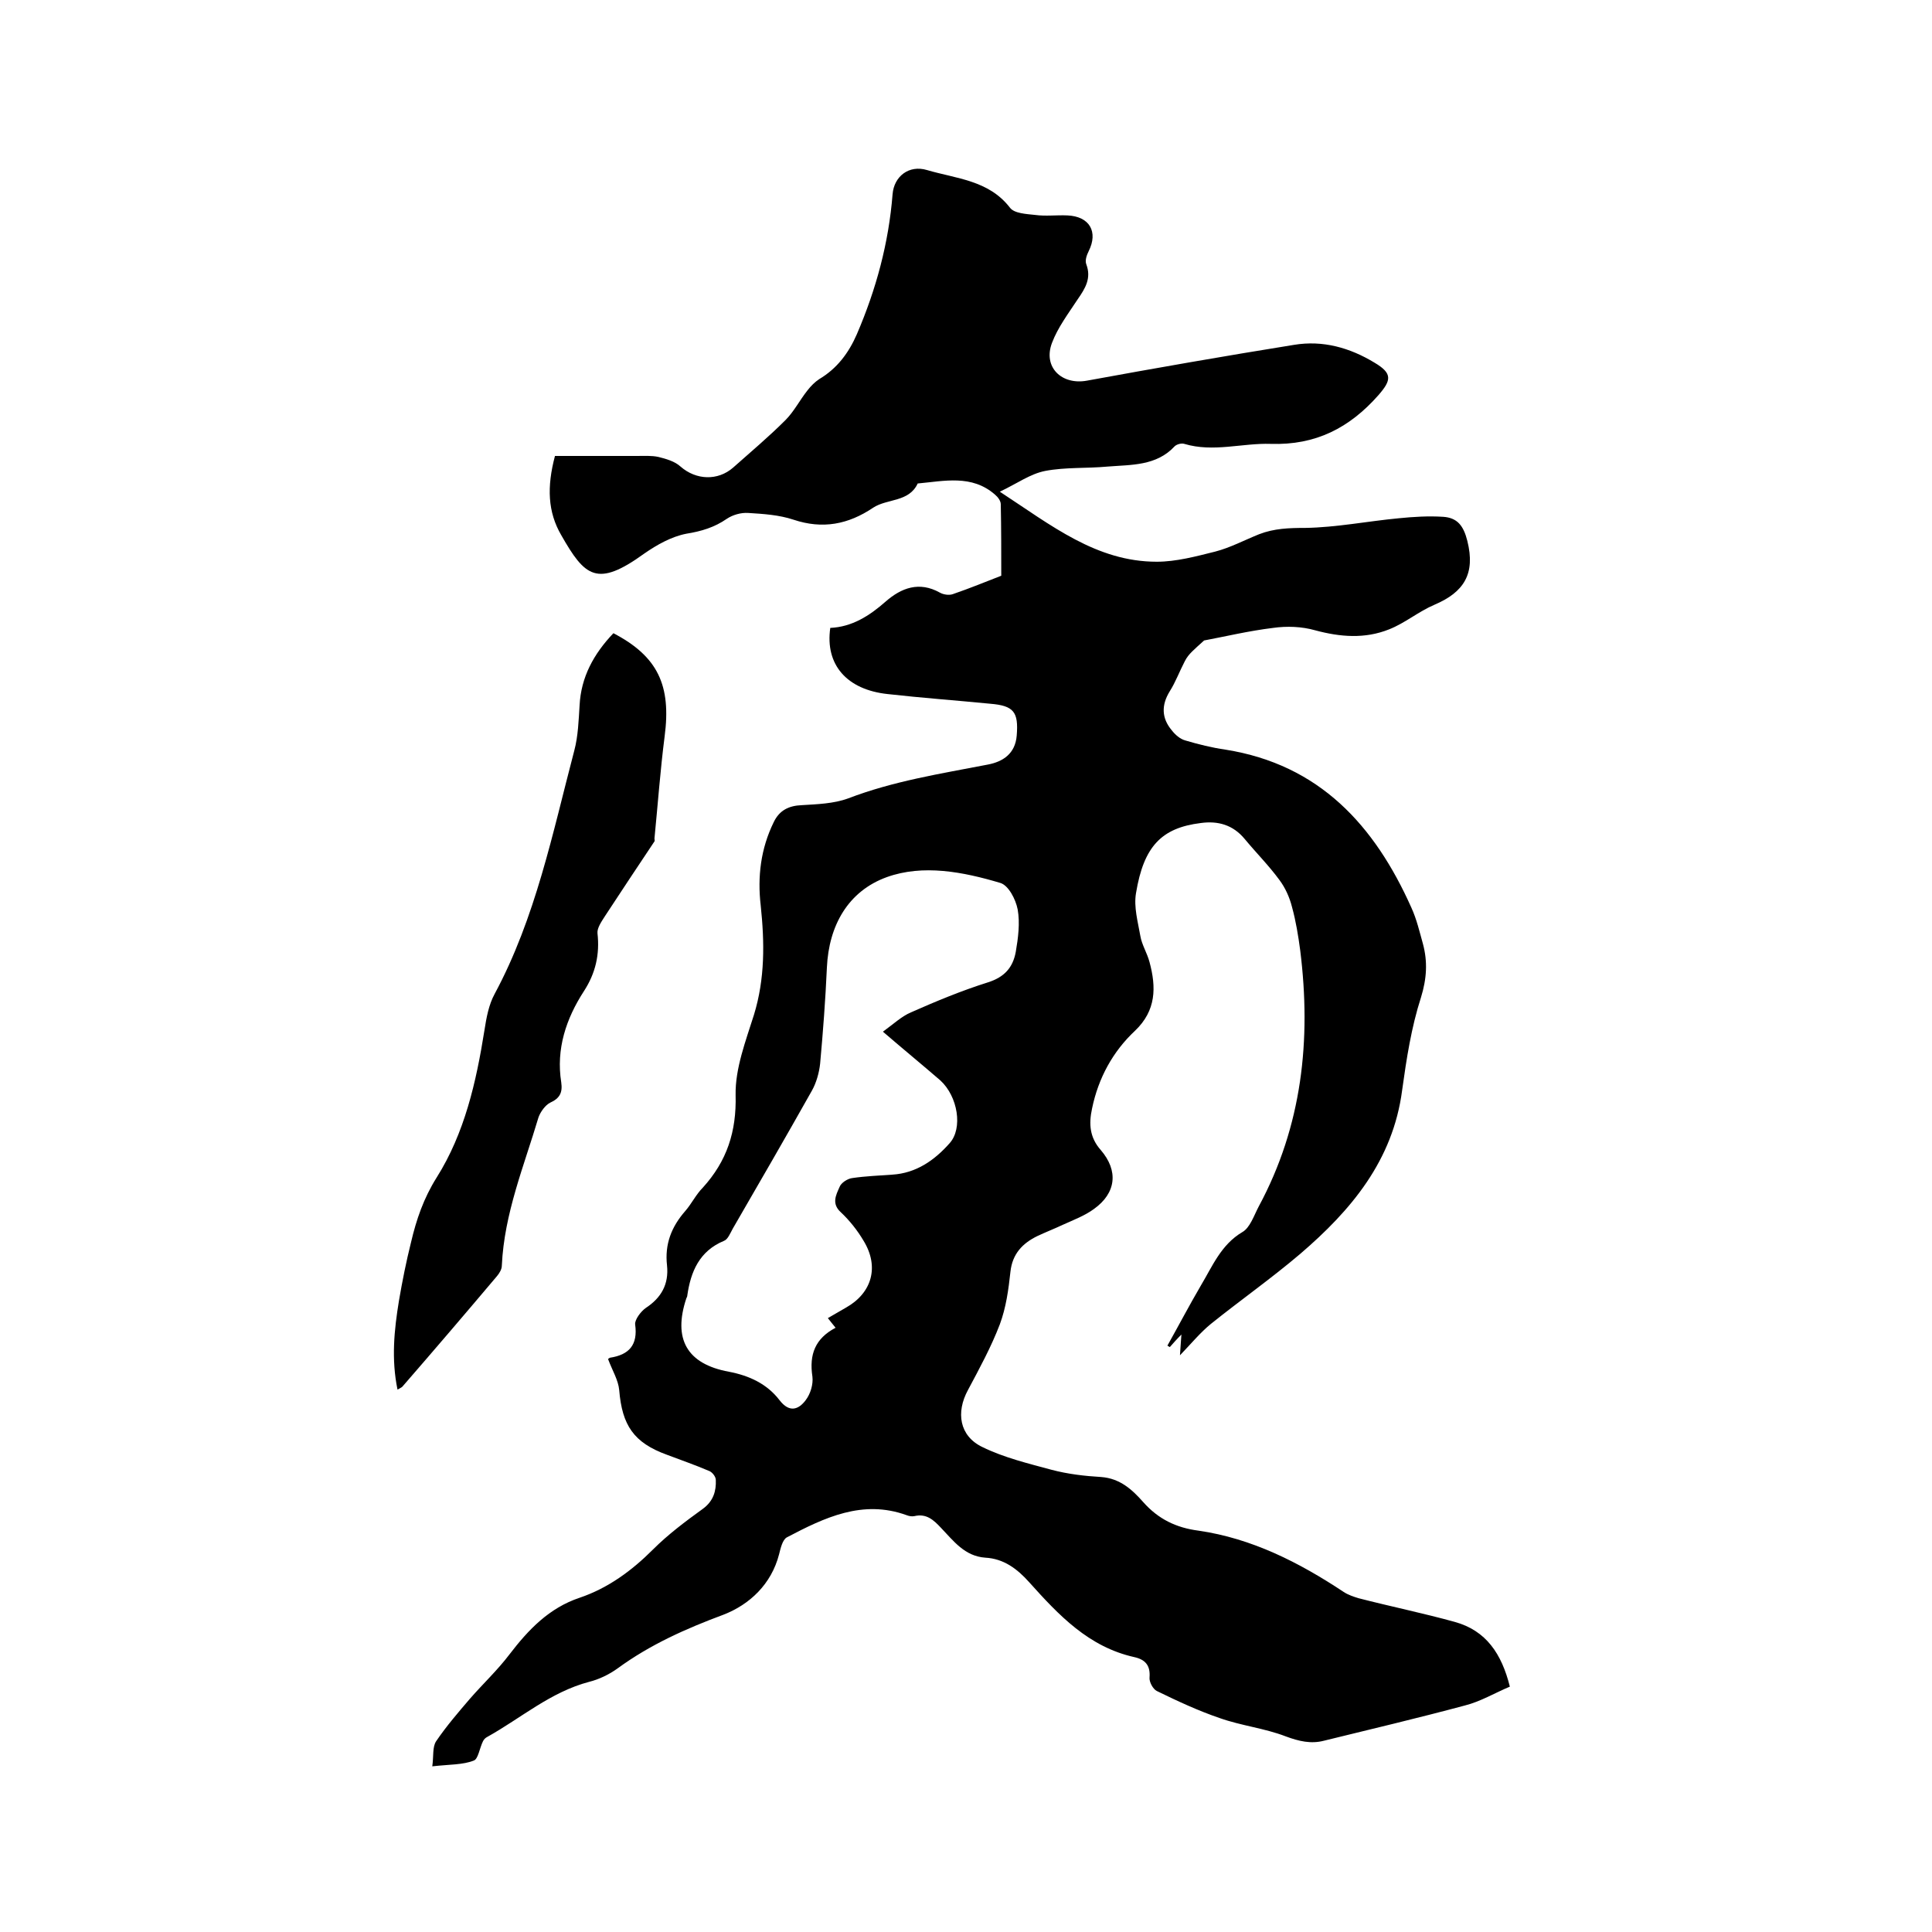
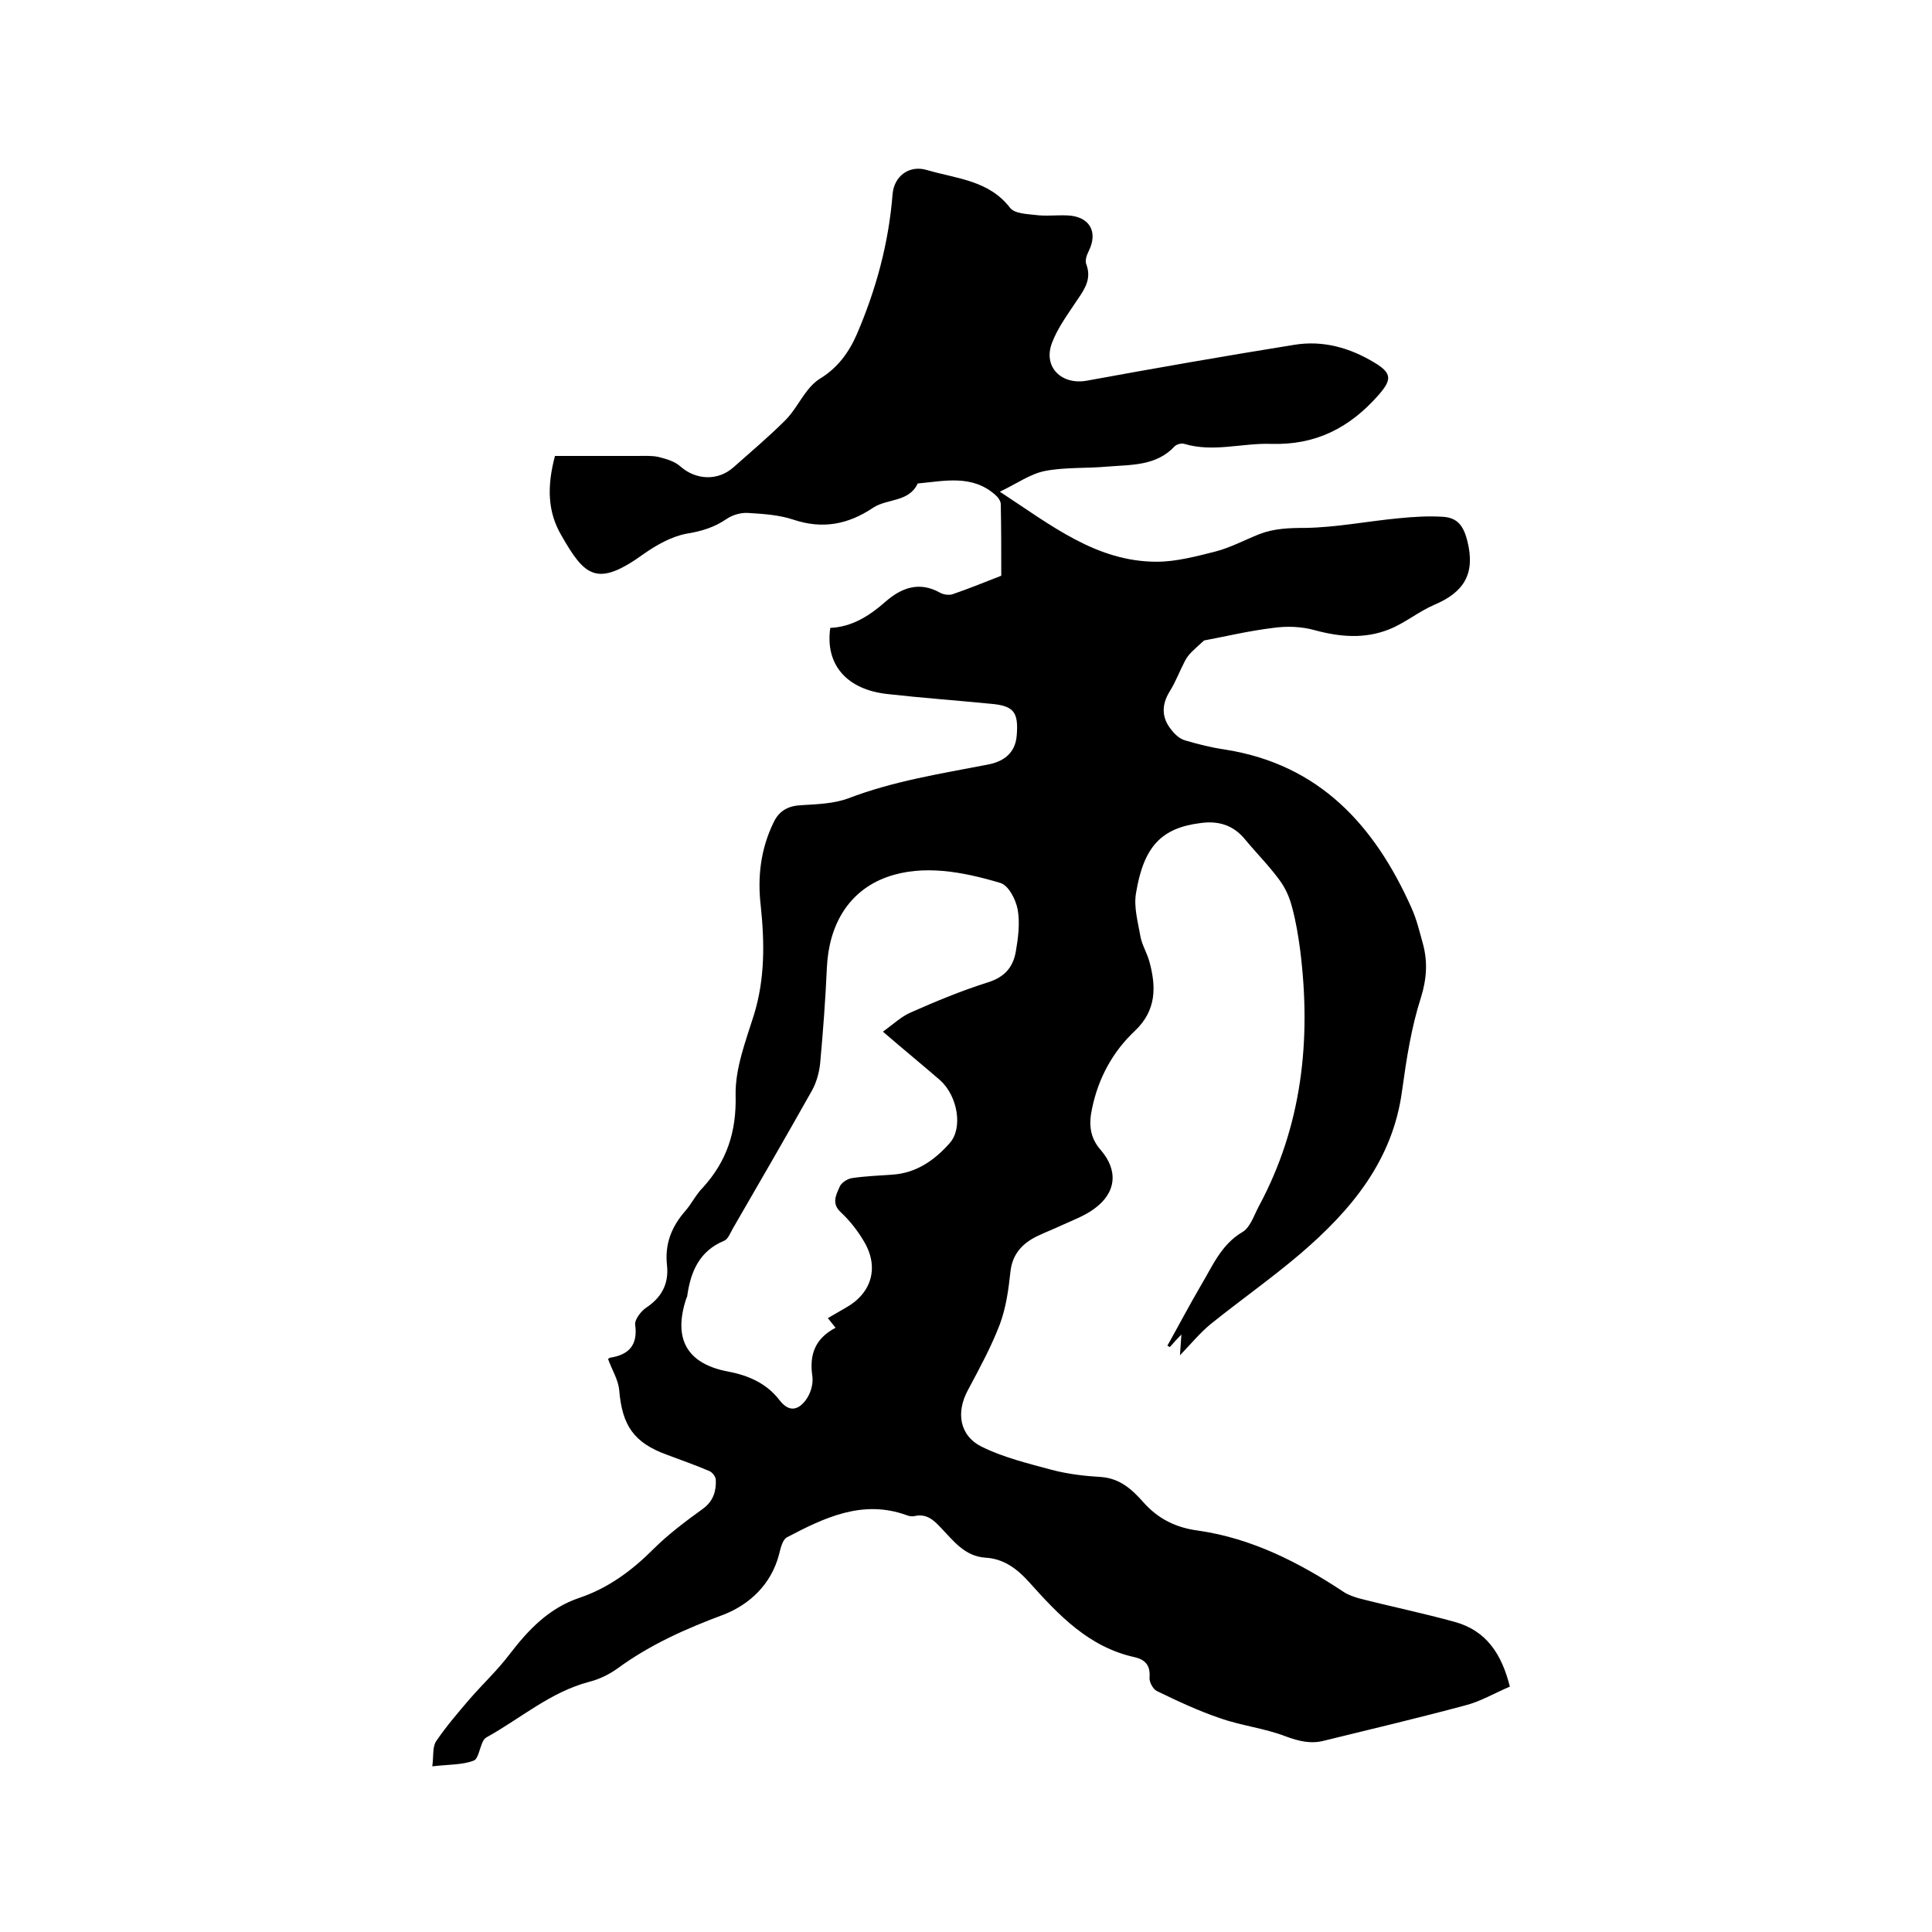
<svg xmlns="http://www.w3.org/2000/svg" enable-background="new 0 0 400 400" viewBox="0 0 400 400">
  <path d="m89.5 365.7c.3-2.1 0-4 .8-5.2 2.1-3.1 4.6-6 7-8.8 2.7-3.1 5.7-5.9 8.2-9.2 3.9-5.1 8.2-9.6 14.5-11.7 5.9-2 10.8-5.6 15.2-10 3.1-3.1 6.7-5.8 10.3-8.4 2.2-1.6 2.8-3.7 2.7-6 0-.7-.8-1.7-1.5-1.9-2.8-1.2-5.7-2.2-8.6-3.3-6.9-2.5-9.3-6.1-9.9-13.4-.2-2.1-1.4-4-2.3-6.4-.2.2.1-.2.4-.3 3.9-.6 5.8-2.6 5.2-6.9-.1-1 1.2-2.7 2.2-3.4 3.2-2.1 4.8-4.9 4.4-8.8-.5-4.4.9-8 3.8-11.3 1.3-1.5 2.2-3.4 3.6-4.8 5-5.5 7-11.6 6.8-19.2-.1-5.5 2.1-11.2 3.8-16.6 2.3-7.5 2.2-15 1.4-22.6-.7-6 0-11.8 2.7-17.3 1.2-2.5 3.2-3.4 5.8-3.5 3.2-.2 6.6-.3 9.6-1.4 9.4-3.6 19.1-5.1 28.9-7 3.2-.6 5.7-2.3 6-6 .4-4.9-.6-6.2-5.5-6.6-7.1-.7-14.1-1.2-21.2-2-8.5-.9-13-6.1-11.9-13.7 4.5-.2 8.1-2.5 11.4-5.4s7-4.3 11.3-1.9c.7.4 1.9.6 2.7.3 3.5-1.2 6.9-2.6 10-3.8 0-4.9 0-9.9-.1-14.8 0-.7-.6-1.5-1.2-2-4.8-4.2-10.5-2.8-16-2.3-1.8 3.9-6.3 3.1-9.2 5-5.2 3.5-10.5 4.5-16.5 2.5-3-1-6.2-1.2-9.4-1.4-1.5-.1-3.2.4-4.4 1.2-2.6 1.8-5.3 2.6-8.4 3.1-3.1.6-6.1 2.3-8.7 4.1-9.8 7.1-12.3 4.8-17.2-3.8-2.8-4.8-3-10-1.3-16.4h17c1.5 0 3-.1 4.4.2 1.6.4 3.4.9 4.6 2 3.2 2.8 7.7 3 10.9.2 3.6-3.2 7.4-6.4 10.8-9.8 1.8-1.8 3-4.2 4.6-6.2.7-.9 1.5-1.7 2.4-2.3 3.7-2.2 6.1-5.4 7.8-9.3 4-9.3 6.6-18.9 7.4-29 .3-3.7 3.4-6.1 7.1-5 6.1 1.8 12.8 2.1 17.2 7.8.9 1.2 3.4 1.3 5.2 1.5 2.2.3 4.4 0 6.7.1 4.6.2 6.4 3.4 4.4 7.4-.4.8-.8 1.9-.5 2.7 1.1 2.9-.2 5-1.8 7.3-1.9 2.9-4.1 5.8-5.3 9-1.9 5 2 8.8 7.3 7.8 14.2-2.6 28.5-5.1 42.8-7.4 6-1 11.6.6 16.7 3.7 3.7 2.2 3.5 3.6.8 6.7-6 6.8-13 10.4-22.3 10.1-5.9-.2-11.9 1.8-17.9 0-.6-.2-1.6.1-2 .5-3.8 4.1-9 3.8-13.9 4.2-4.3.4-8.7.1-12.9.9-3.1.6-5.8 2.6-9.4 4.3 10.7 7 20 14.5 32.5 14.5 4 0 8.1-1.1 12.1-2.1 3.1-.8 6.1-2.4 9.1-3.6 3.1-1.2 6.2-1.3 9.5-1.3 6.5-.1 13-1.4 19.4-2 3-.3 6.1-.5 9.2-.3 2.9.2 4.2 1.8 5 5 1.7 6.8-.7 10.6-6.8 13.2-3.3 1.4-6.1 3.8-9.4 5.1-5 2-10.1 1.6-15.3.2-2.8-.8-5.9-.9-8.7-.5-5 .6-10 1.8-14.3 2.6-1.1 1-1.8 1.6-2.5 2.3-.6.6-1.1 1.2-1.5 2-1.1 2.1-1.9 4.3-3.1 6.2-1.8 2.9-1.7 5.6.4 8.1.7.9 1.7 1.8 2.8 2.1 2.7.8 5.5 1.5 8.3 1.9 19.5 3.1 30.9 15.7 38.5 32.7 1.1 2.4 1.7 5 2.4 7.5 1 3.7.8 7.2-.4 11.1-2 6.2-3 12.7-3.9 19.2-1.9 14.6-10.6 24.9-21.1 33.9-6 5.1-12.4 9.6-18.5 14.5-2.2 1.8-4 4-6.4 6.5.1-1.7.2-2.8.3-4.3-1 1-1.7 1.8-2.4 2.6-.2-.1-.3-.2-.5-.3 2.3-4.1 4.5-8.3 6.9-12.4 2.4-4 4.2-8.5 8.6-11.1 1.6-.9 2.4-3.4 3.4-5.3 9-16.7 10.9-34.5 8.6-53-.4-3-.9-6.1-1.7-9-.5-2-1.4-4-2.6-5.6-2.2-3-4.8-5.6-7.2-8.5s-5.5-3.8-9.1-3.3c-8.1 1-11.8 4.8-13.4 14.5-.5 2.9.4 6 .9 8.9.3 1.8 1.4 3.5 1.9 5.4 1.4 5.2 1.4 10-3 14.2-4.6 4.3-7.6 9.8-8.9 16.1-.7 3.2-.5 6 1.8 8.6 3.7 4.3 3.2 8.9-1.4 12.2-1.9 1.4-4.3 2.3-6.5 3.3-1.7.8-3.5 1.5-5.2 2.3-3.1 1.5-5.2 3.7-5.6 7.4s-.9 7.4-2.2 10.9c-1.8 4.7-4.2 9.1-6.6 13.6-2.5 4.6-1.8 9.5 3 11.8 4.5 2.2 9.5 3.4 14.3 4.7 3.4.9 6.9 1.3 10.3 1.5 3.9.3 6.4 2.6 8.7 5.2 3.1 3.5 6.8 5.3 11.4 5.9 11.1 1.6 20.9 6.6 30.1 12.7.9.6 2.1 1 3.1 1.3 6.6 1.7 13.4 3.1 19.9 4.9s9.7 6.6 11.4 13.4c-3.1 1.3-6.1 3.1-9.3 3.9-9.7 2.6-19.4 4.9-29.2 7.3-2.7.7-5.2.1-7.9-.9-4.4-1.7-9.2-2.2-13.7-3.8-4.4-1.5-8.7-3.5-13-5.6-.8-.4-1.6-1.9-1.5-2.8.2-2.5-.9-3.7-3.1-4.2-9.5-2.1-15.7-8.7-21.8-15.5-2.5-2.8-5.3-4.9-9.1-5.1-4.3-.3-6.6-3.5-9.2-6.2-1.5-1.6-3-3-5.5-2.4-.5.1-1.1 0-1.6-.2-9.1-3.3-17 .5-24.8 4.6-.9.5-1.3 2.3-1.6 3.5-1.6 6.2-6.1 10.4-11.5 12.5-7.8 2.9-15.2 6.2-21.9 11.1-1.8 1.3-3.9 2.3-5.9 2.8-8 2.1-14.1 7.5-21.1 11.4-.4.2-.7.5-.9.9-.7 1.4-1 3.7-1.9 4-2.2.9-5.1.8-8.6 1.2zm93.3-152.1c2.2-1.6 3.9-3.2 5.8-4 5.2-2.3 10.5-4.5 15.9-6.2 3.5-1.1 5.2-3.1 5.8-6.3.5-2.9.9-6 .4-8.8-.4-2.1-1.9-5-3.6-5.5-7.7-2.3-16-3.9-23.5-1.2-8 2.9-12 10-12.4 18.7-.3 6.7-.8 13.3-1.4 19.9-.2 1.9-.8 4-1.7 5.6-5.4 9.6-10.9 19.1-16.4 28.6-.5.9-1 2.2-1.8 2.5-5.1 2.1-6.9 6.4-7.6 11.3 0 .2-.1.4-.2.6-2.8 8.4.1 13.6 8.8 15.2 4.2.8 7.9 2.5 10.5 5.9 2 2.6 3.9 2 5.4 0 1-1.3 1.6-3.3 1.4-4.9-.7-4.6.6-7.9 4.8-10.1-.6-.7-1.1-1.4-1.6-2 1.4-.8 2.6-1.5 3.8-2.2 5.3-3 6.9-8.4 3.6-13.8-1.3-2.2-2.9-4.2-4.7-5.9-2-1.8-1-3.6-.3-5.2.3-.9 1.7-1.8 2.7-1.9 2.7-.4 5.5-.5 8.2-.7 5-.3 8.8-3 11.9-6.5 2.8-3.1 1.7-9.7-1.9-13-3.7-3.2-7.6-6.4-11.9-10.1z" />
-   <path d="m127 131.1c9.2 4.8 12 10.8 10.6 21.4-.9 7-1.4 14-2.1 21.1 0 .2.1.5 0 .6-3.4 5.1-6.8 10.2-10.2 15.4-.7 1.1-1.7 2.5-1.6 3.6.5 4.4-.4 8.3-2.8 12-3.7 5.7-5.8 12-4.7 18.9.3 2.1-.3 3.3-2.3 4.2-1 .5-2 1.9-2.4 3-3 10.1-7.1 19.9-7.6 30.7 0 .8-.5 1.6-1 2.2-6.5 7.7-13 15.3-19.6 22.9-.2.2-.5.3-1 .6-1.3-6.3-.7-12.3.3-18.4.7-4.1 1.5-8.1 2.5-12.1 1.1-4.7 2.6-9.1 5.3-13.4 5.8-9.2 8.2-19.8 9.9-30.5.4-2.6.9-5.3 2.1-7.5 8.5-15.8 12-33.3 16.5-50.4.8-3 .9-6.3 1.1-9.4.3-5.8 2.9-10.6 7-14.9z" />
</svg>